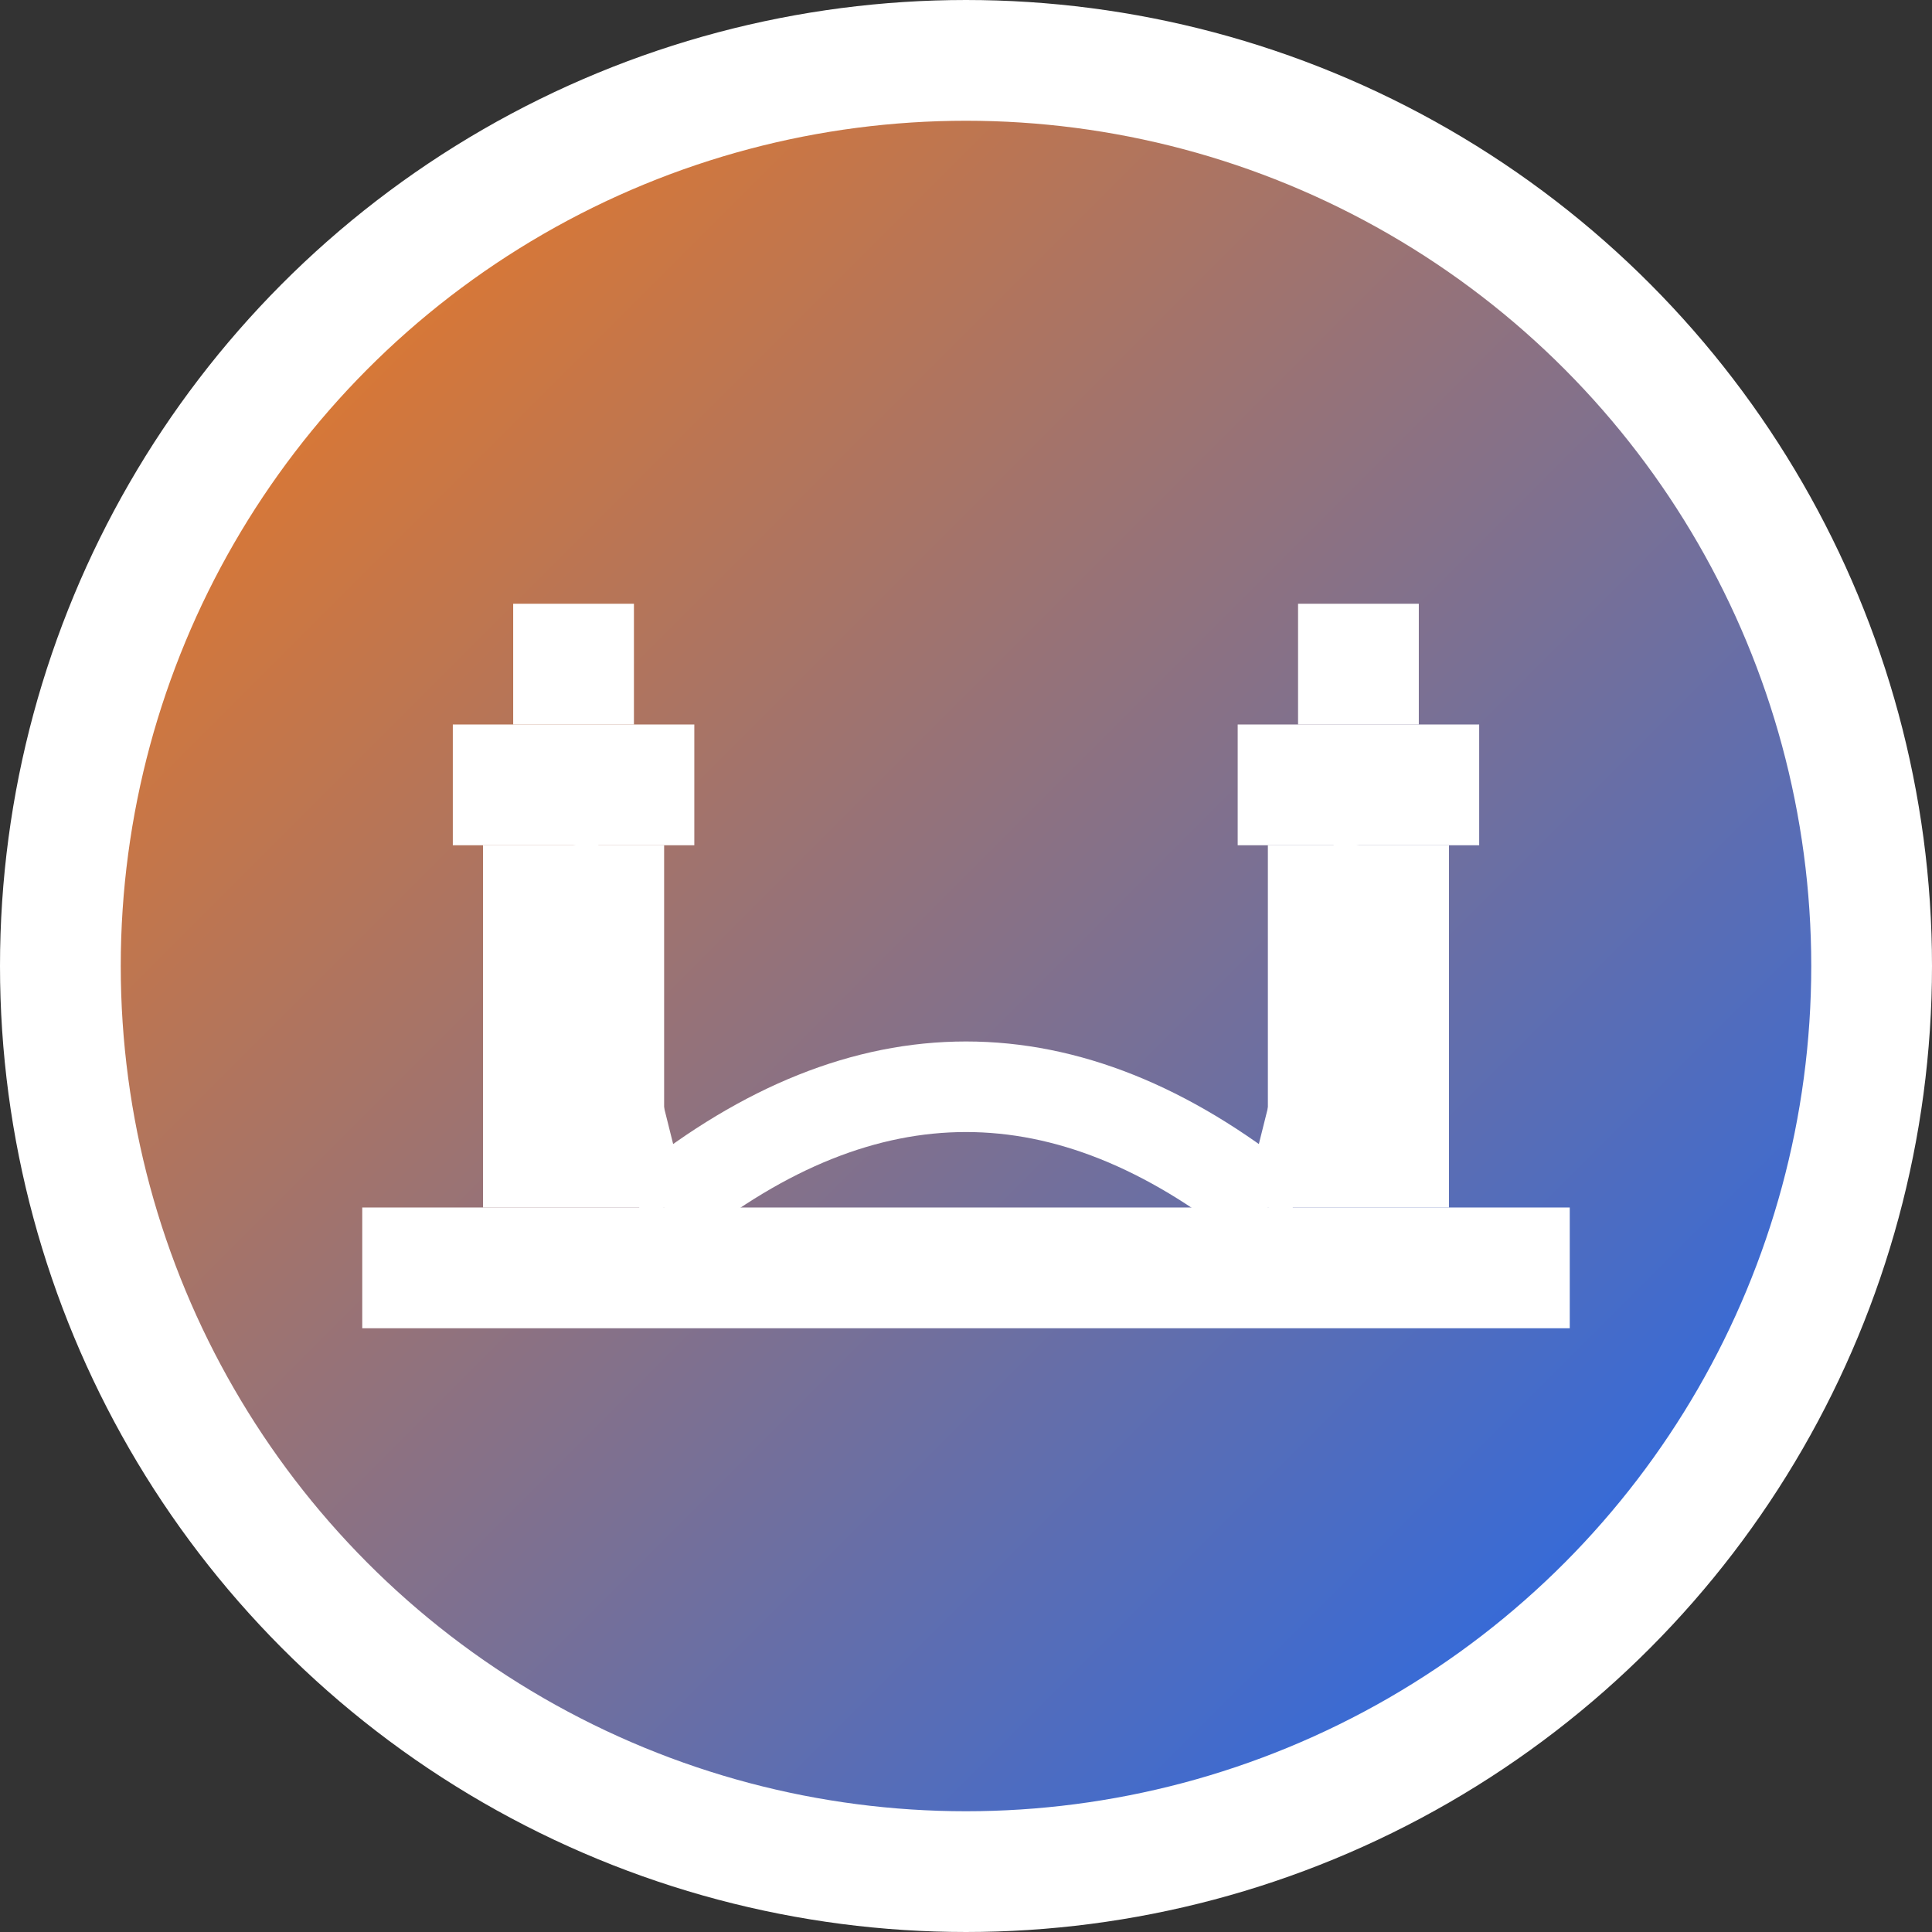
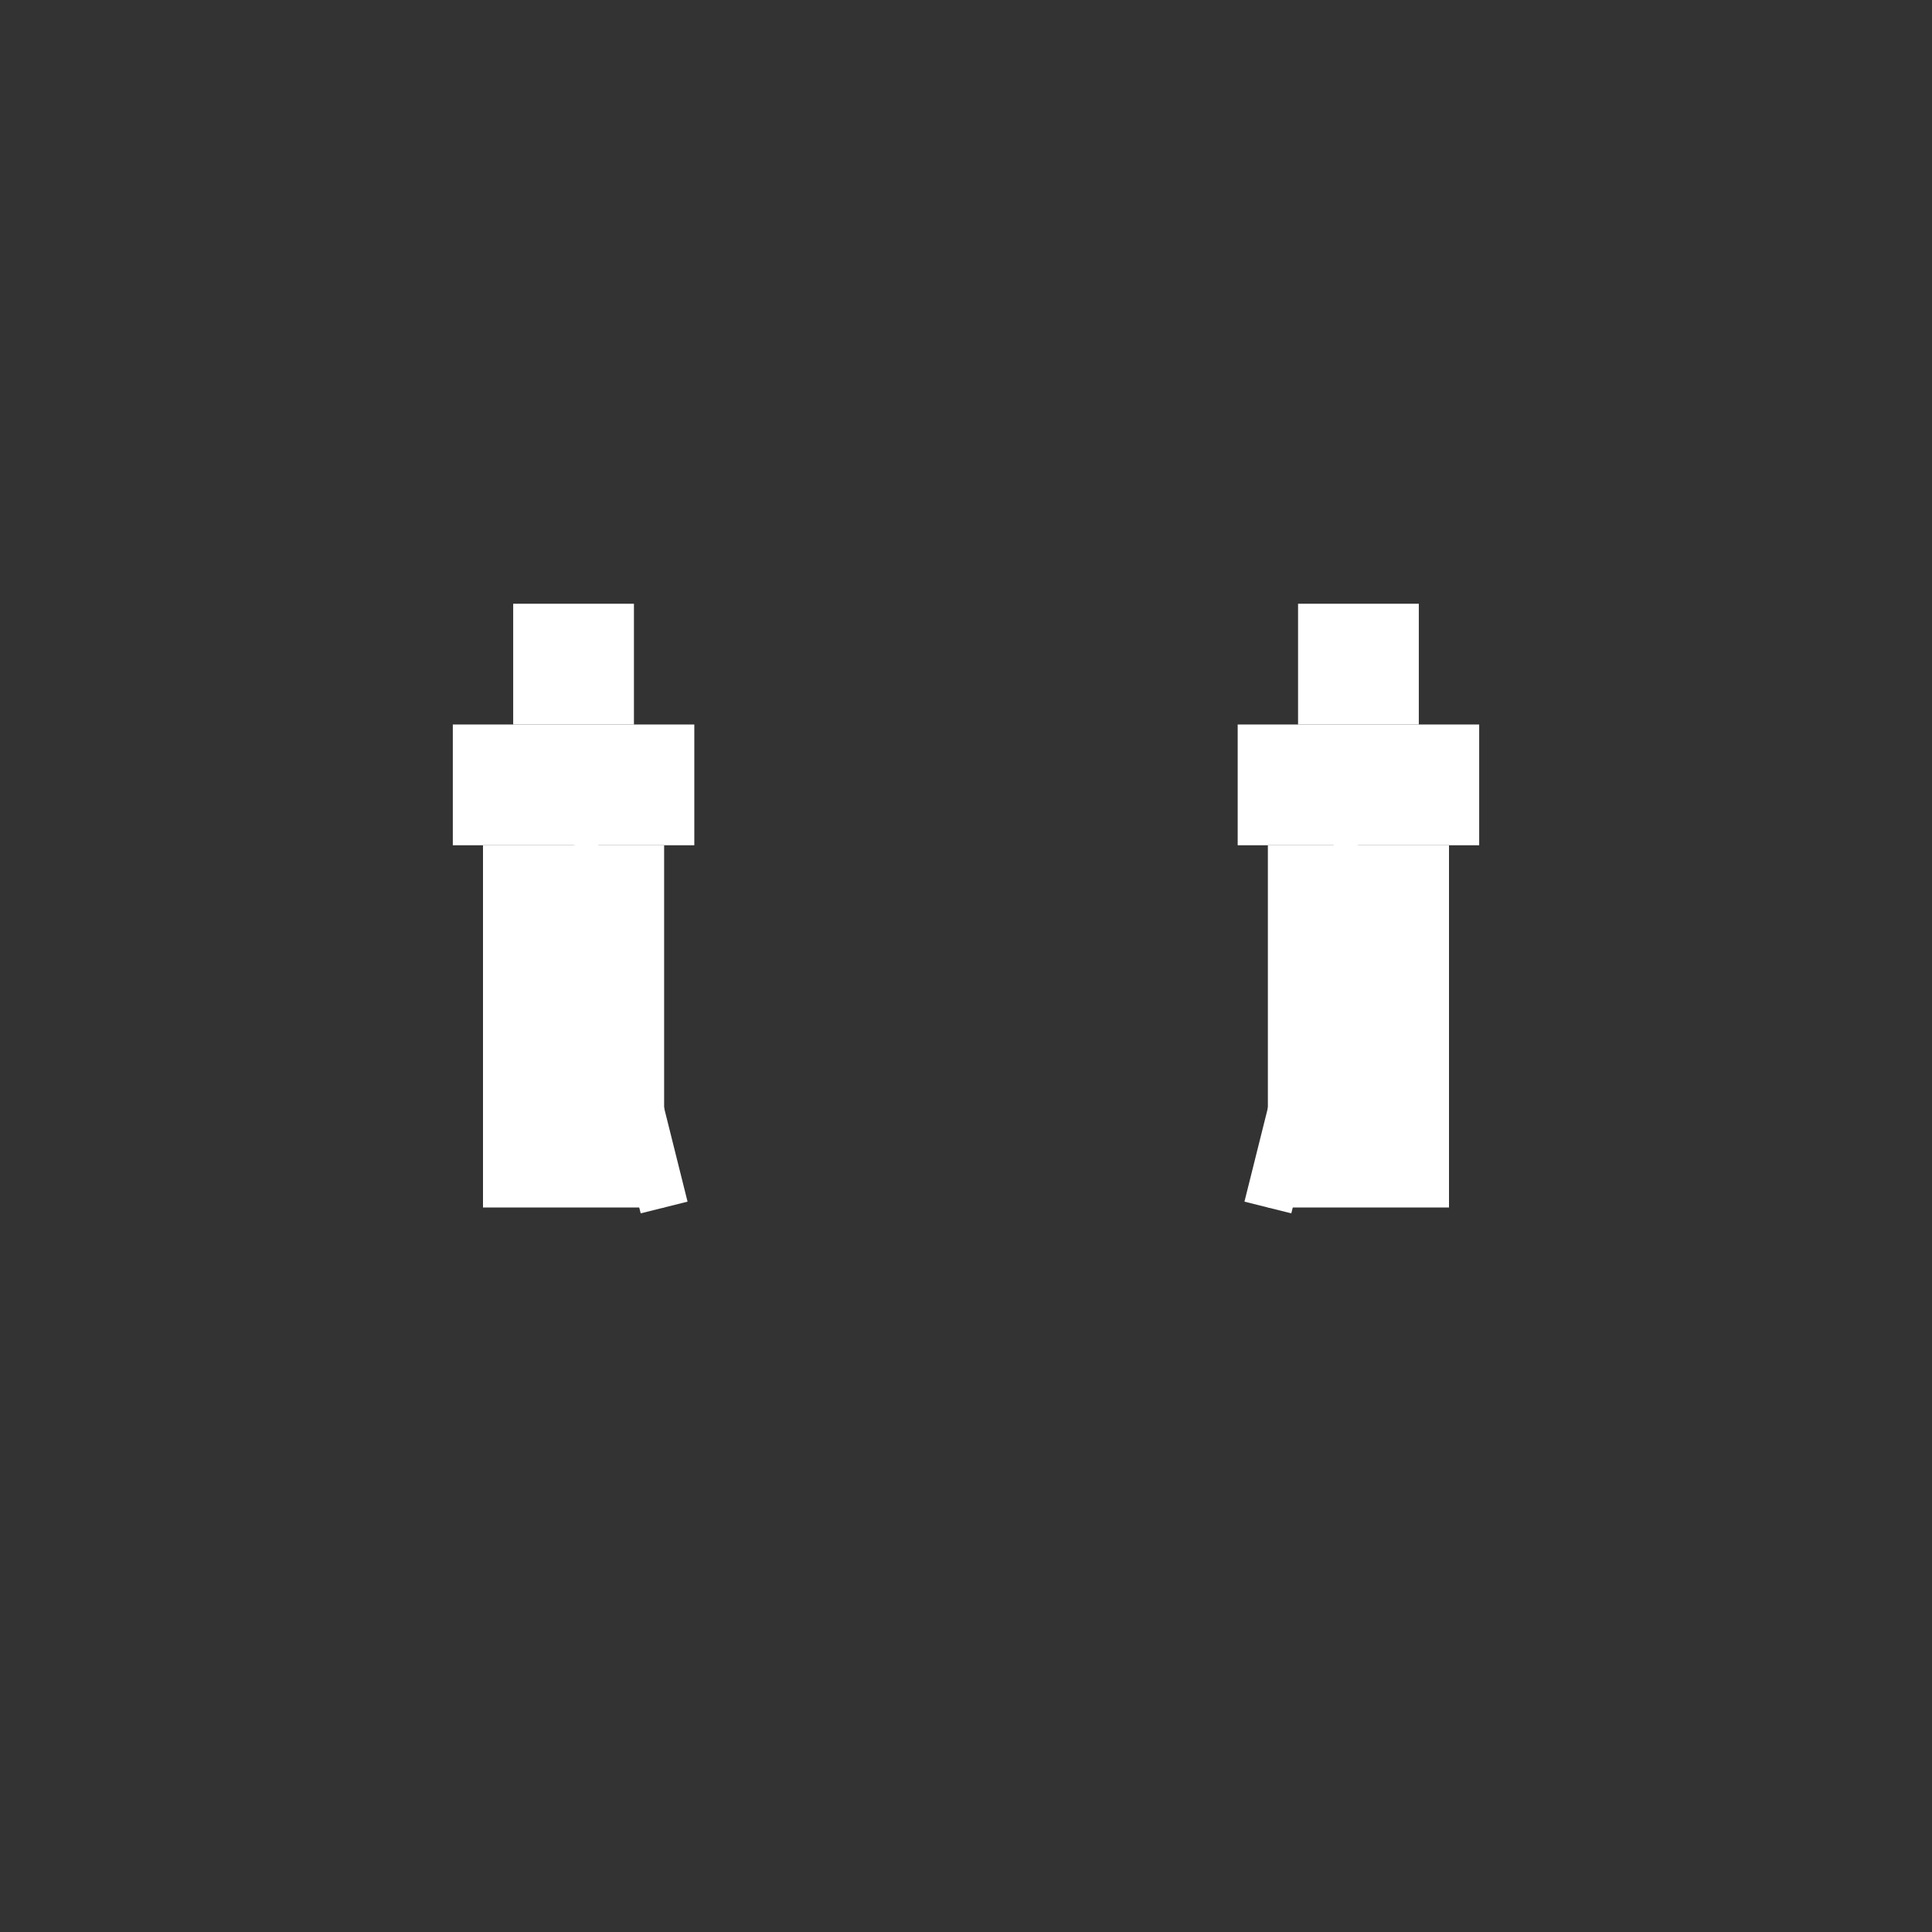
<svg xmlns="http://www.w3.org/2000/svg" width="32" height="32" viewBox="0 0 32 32" fill="none">
  <rect x="0" y="0" width="32" height="32" fill="#333333" stroke="none" />
  <defs>
    <linearGradient id="faviconGradient" x1="0%" y1="0%" x2="100%" y2="100%">
      <stop offset="0%" style="stop-color:#ff7b0f;stop-opacity:1" />
      <stop offset="100%" style="stop-color:#0f67ff;stop-opacity:1" />
    </linearGradient>
  </defs>
-   <circle cx="16" cy="16" r="15" fill="url(#faviconGradient)" stroke="#fff" stroke-width="2" />
  <g transform="translate(6, 8)">
-     <rect x="0" y="12" width="20" height="2" fill="#fff" />
    <rect x="2" y="6" width="3" height="6" fill="#fff" />
    <rect x="1.5" y="4" width="4" height="2" fill="#fff" />
    <rect x="2.5" y="2" width="2" height="2" fill="#fff" />
    <rect x="15" y="6" width="3" height="6" fill="#fff" />
    <rect x="14.5" y="4" width="4" height="2" fill="#fff" />
    <rect x="15.5" y="2" width="2" height="2" fill="#fff" />
-     <path d="M5 12 Q10 8 15 12" stroke="#fff" stroke-width="1.5" fill="none" />
    <line x1="5" y1="12" x2="3.5" y2="6" stroke="#fff" stroke-width="0.8" />
    <line x1="15" y1="12" x2="16.5" y2="6" stroke="#fff" stroke-width="0.8" />
  </g>
</svg>